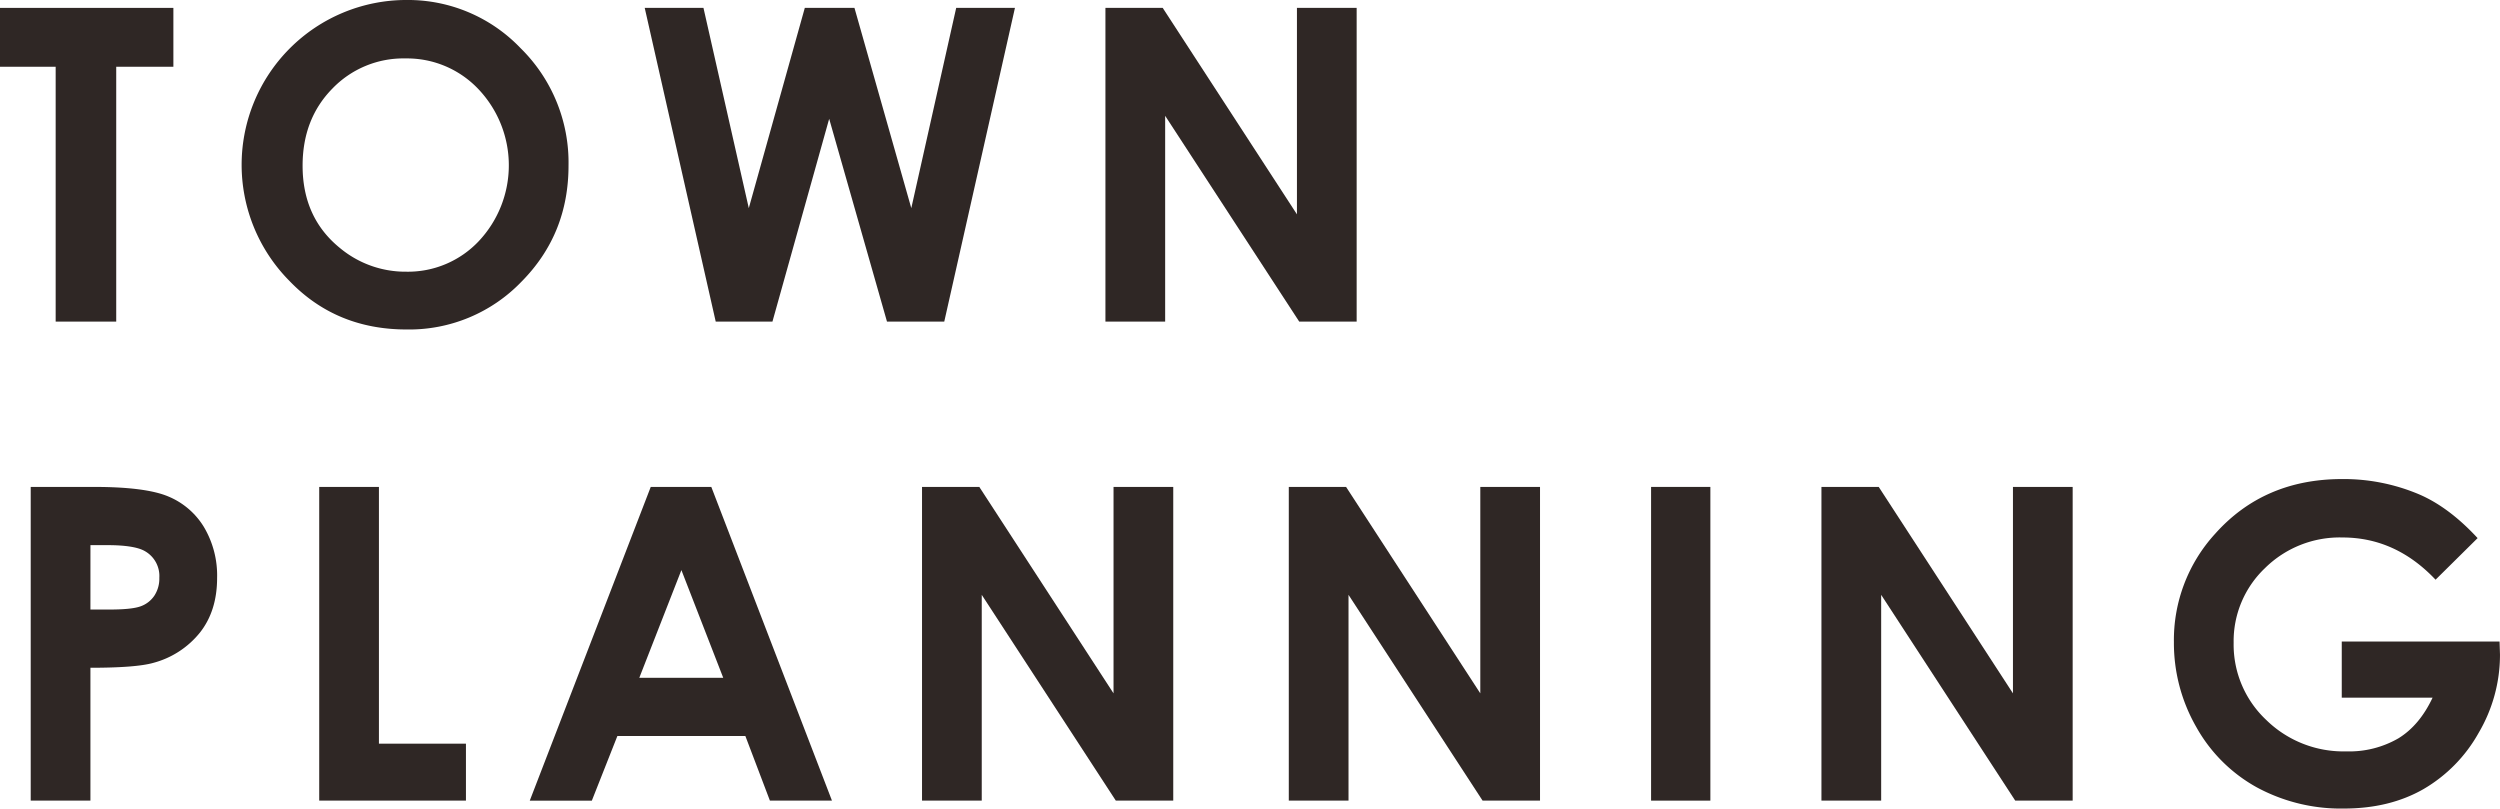
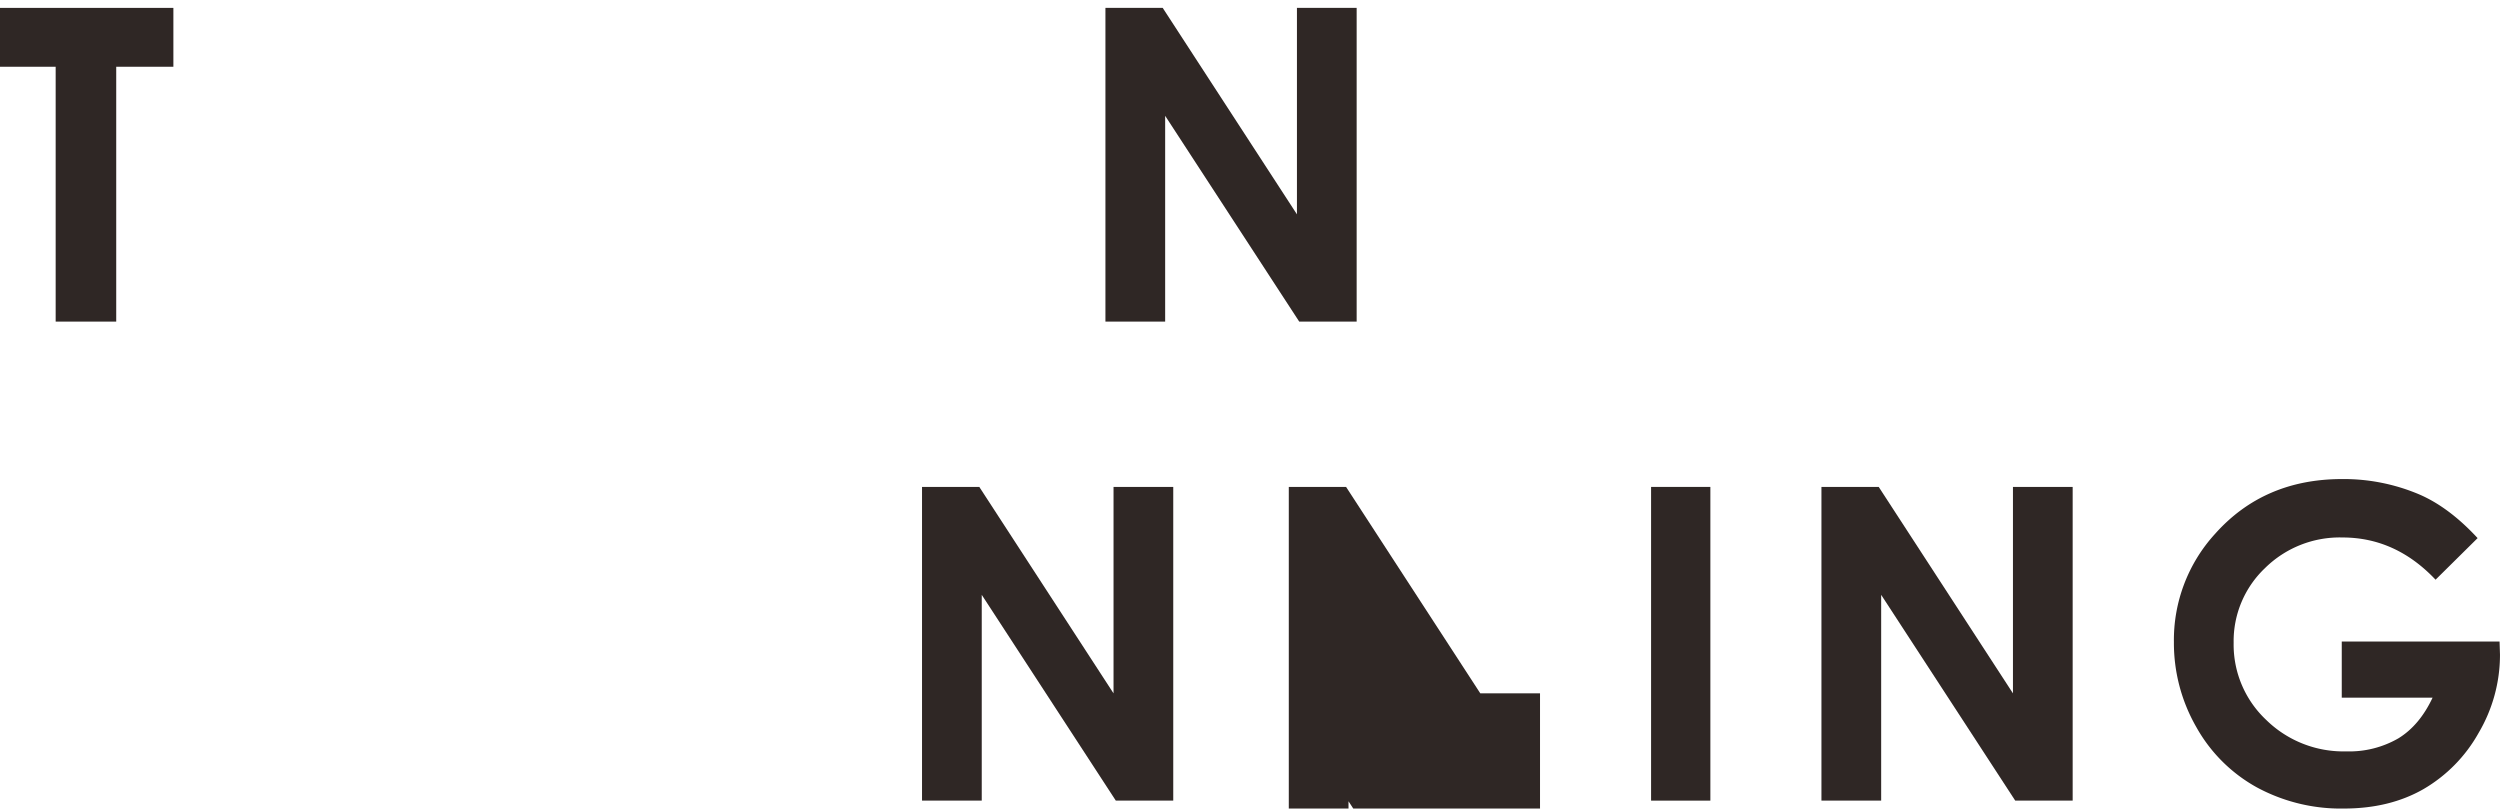
<svg xmlns="http://www.w3.org/2000/svg" width="665.978" height="215.387" viewBox="0 0 665.978 215.387">
  <g id="sec06-title" transform="translate(-181.439 -3446.089)">
    <g id="グループ_1199" data-name="グループ 1199">
      <path id="パス_4847" data-name="パス 4847" d="M181.439,3448.191h46.188v15.68H212.4v67.89H196.267v-67.89H181.439Z" fill="#2f2725" />
-       <path id="パス_4848" data-name="パス 4848" d="M289.625,3446.089a41.5,41.5,0,0,1,30.5,12.839,42.73,42.73,0,0,1,12.763,31.3q0,18.294-12.593,30.963a41.479,41.479,0,0,1-30.555,12.669q-18.818,0-31.267-13.01a43.911,43.911,0,0,1,31.153-74.764Zm-.17,15.566a26.23,26.23,0,0,0-19.507,8.068q-7.9,8.067-7.9,20.508,0,13.863,9.953,21.93a27.281,27.281,0,0,0,17.743,6.306,25.907,25.907,0,0,0,19.278-8.181,29.481,29.481,0,0,0-.057-40.365A26.153,26.153,0,0,0,289.455,3461.655Z" fill="#2f2725" />
-       <path id="パス_4849" data-name="パス 4849" d="M353.186,3448.191h15.649l12.075,53.346,14.921-53.346h13.228l15.141,53.346,11.961-53.346h15.65l-18.829,83.57H417.724l-15.4-54.028-15.112,54.028H372.1Z" fill="#2f2725" />
      <path id="パス_4850" data-name="パス 4850" d="M475.916,3448.191h15.259l35.758,54.994v-54.994H542.84v83.57h-15.3l-35.714-54.823v54.823H475.916Z" fill="#2f2725" />
-       <path id="パス_4851" data-name="パス 4851" d="M189.62,3575.8h16.873q13.69,0,19.742,2.528a20.083,20.083,0,0,1,9.544,8.181,25.27,25.27,0,0,1,3.494,13.549q0,8.75-4.573,14.544a23.724,23.724,0,0,1-12.413,8.067q-4.6,1.308-16.76,1.307v35.394H189.62Zm15.907,32.666h5.056q5.966,0,8.3-.854a7.385,7.385,0,0,0,3.664-2.822,8.271,8.271,0,0,0,1.335-4.759,7.611,7.611,0,0,0-3.75-7.069q-2.726-1.652-10.112-1.653h-4.488Z" fill="#2f2725" />
-       <path id="パス_4852" data-name="パス 4852" d="M266.475,3575.8h15.907v68.4h23.18v15.169H266.475Z" fill="#2f2725" />
-       <path id="パス_4853" data-name="パス 4853" d="M354.792,3575.8h16.133l32.141,83.57H386.535L380,3642.16H345.9l-6.8,17.214H322.564Zm8.166,22.156-11.213,28.69H374.1Z" fill="#2f2725" />
      <path id="パス_4854" data-name="パス 4854" d="M427.058,3575.8h15.259l35.758,54.993V3575.8h15.907v83.57h-15.3l-35.715-54.824v54.824H427.058Z" fill="#2f2725" />
-       <path id="パス_4855" data-name="パス 4855" d="M524.762,3575.8h15.259l35.758,54.993V3575.8h15.908v83.57h-15.3l-35.715-54.824v54.824H524.762Z" fill="#2f2725" />
+       <path id="パス_4855" data-name="パス 4855" d="M524.762,3575.8h15.259l35.758,54.993h15.908v83.57h-15.3l-35.715-54.824v54.824H524.762Z" fill="#2f2725" />
      <path id="パス_4856" data-name="パス 4856" d="M621.273,3575.8h15.794v83.57H621.273Z" fill="#2f2725" />
      <path id="パス_4857" data-name="パス 4857" d="M666.655,3575.8h15.259l35.758,54.993V3575.8h15.907v83.57h-15.3l-35.714-54.824v54.824H666.655Z" fill="#2f2725" />
      <path id="パス_4858" data-name="パス 4858" d="M841.452,3589.438l-11.2,11.079q-10.632-11.249-24.791-11.249a28.331,28.331,0,0,0-20.669,8.181,26.823,26.823,0,0,0-8.33,19.884,27.522,27.522,0,0,0,8.644,20.509,29.4,29.4,0,0,0,21.328,8.408,26.163,26.163,0,0,0,13.9-3.465q5.66-3.465,9.128-10.851h-24.2v-14.942H847.3l.113,3.523a40.92,40.92,0,0,1-5.681,20.793,39.71,39.71,0,0,1-14.714,15q-9.033,5.168-21.19,5.17a47.062,47.062,0,0,1-23.208-5.653,41.348,41.348,0,0,1-16.135-16.106,44.912,44.912,0,0,1-5.936-22.554,41.918,41.918,0,0,1,10.964-28.861q13.009-14.6,33.86-14.6a51.575,51.575,0,0,1,20.395,4.033Q833.783,3581.145,841.452,3589.438Z" fill="#2f2725" />
    </g>
  </g>
</svg>